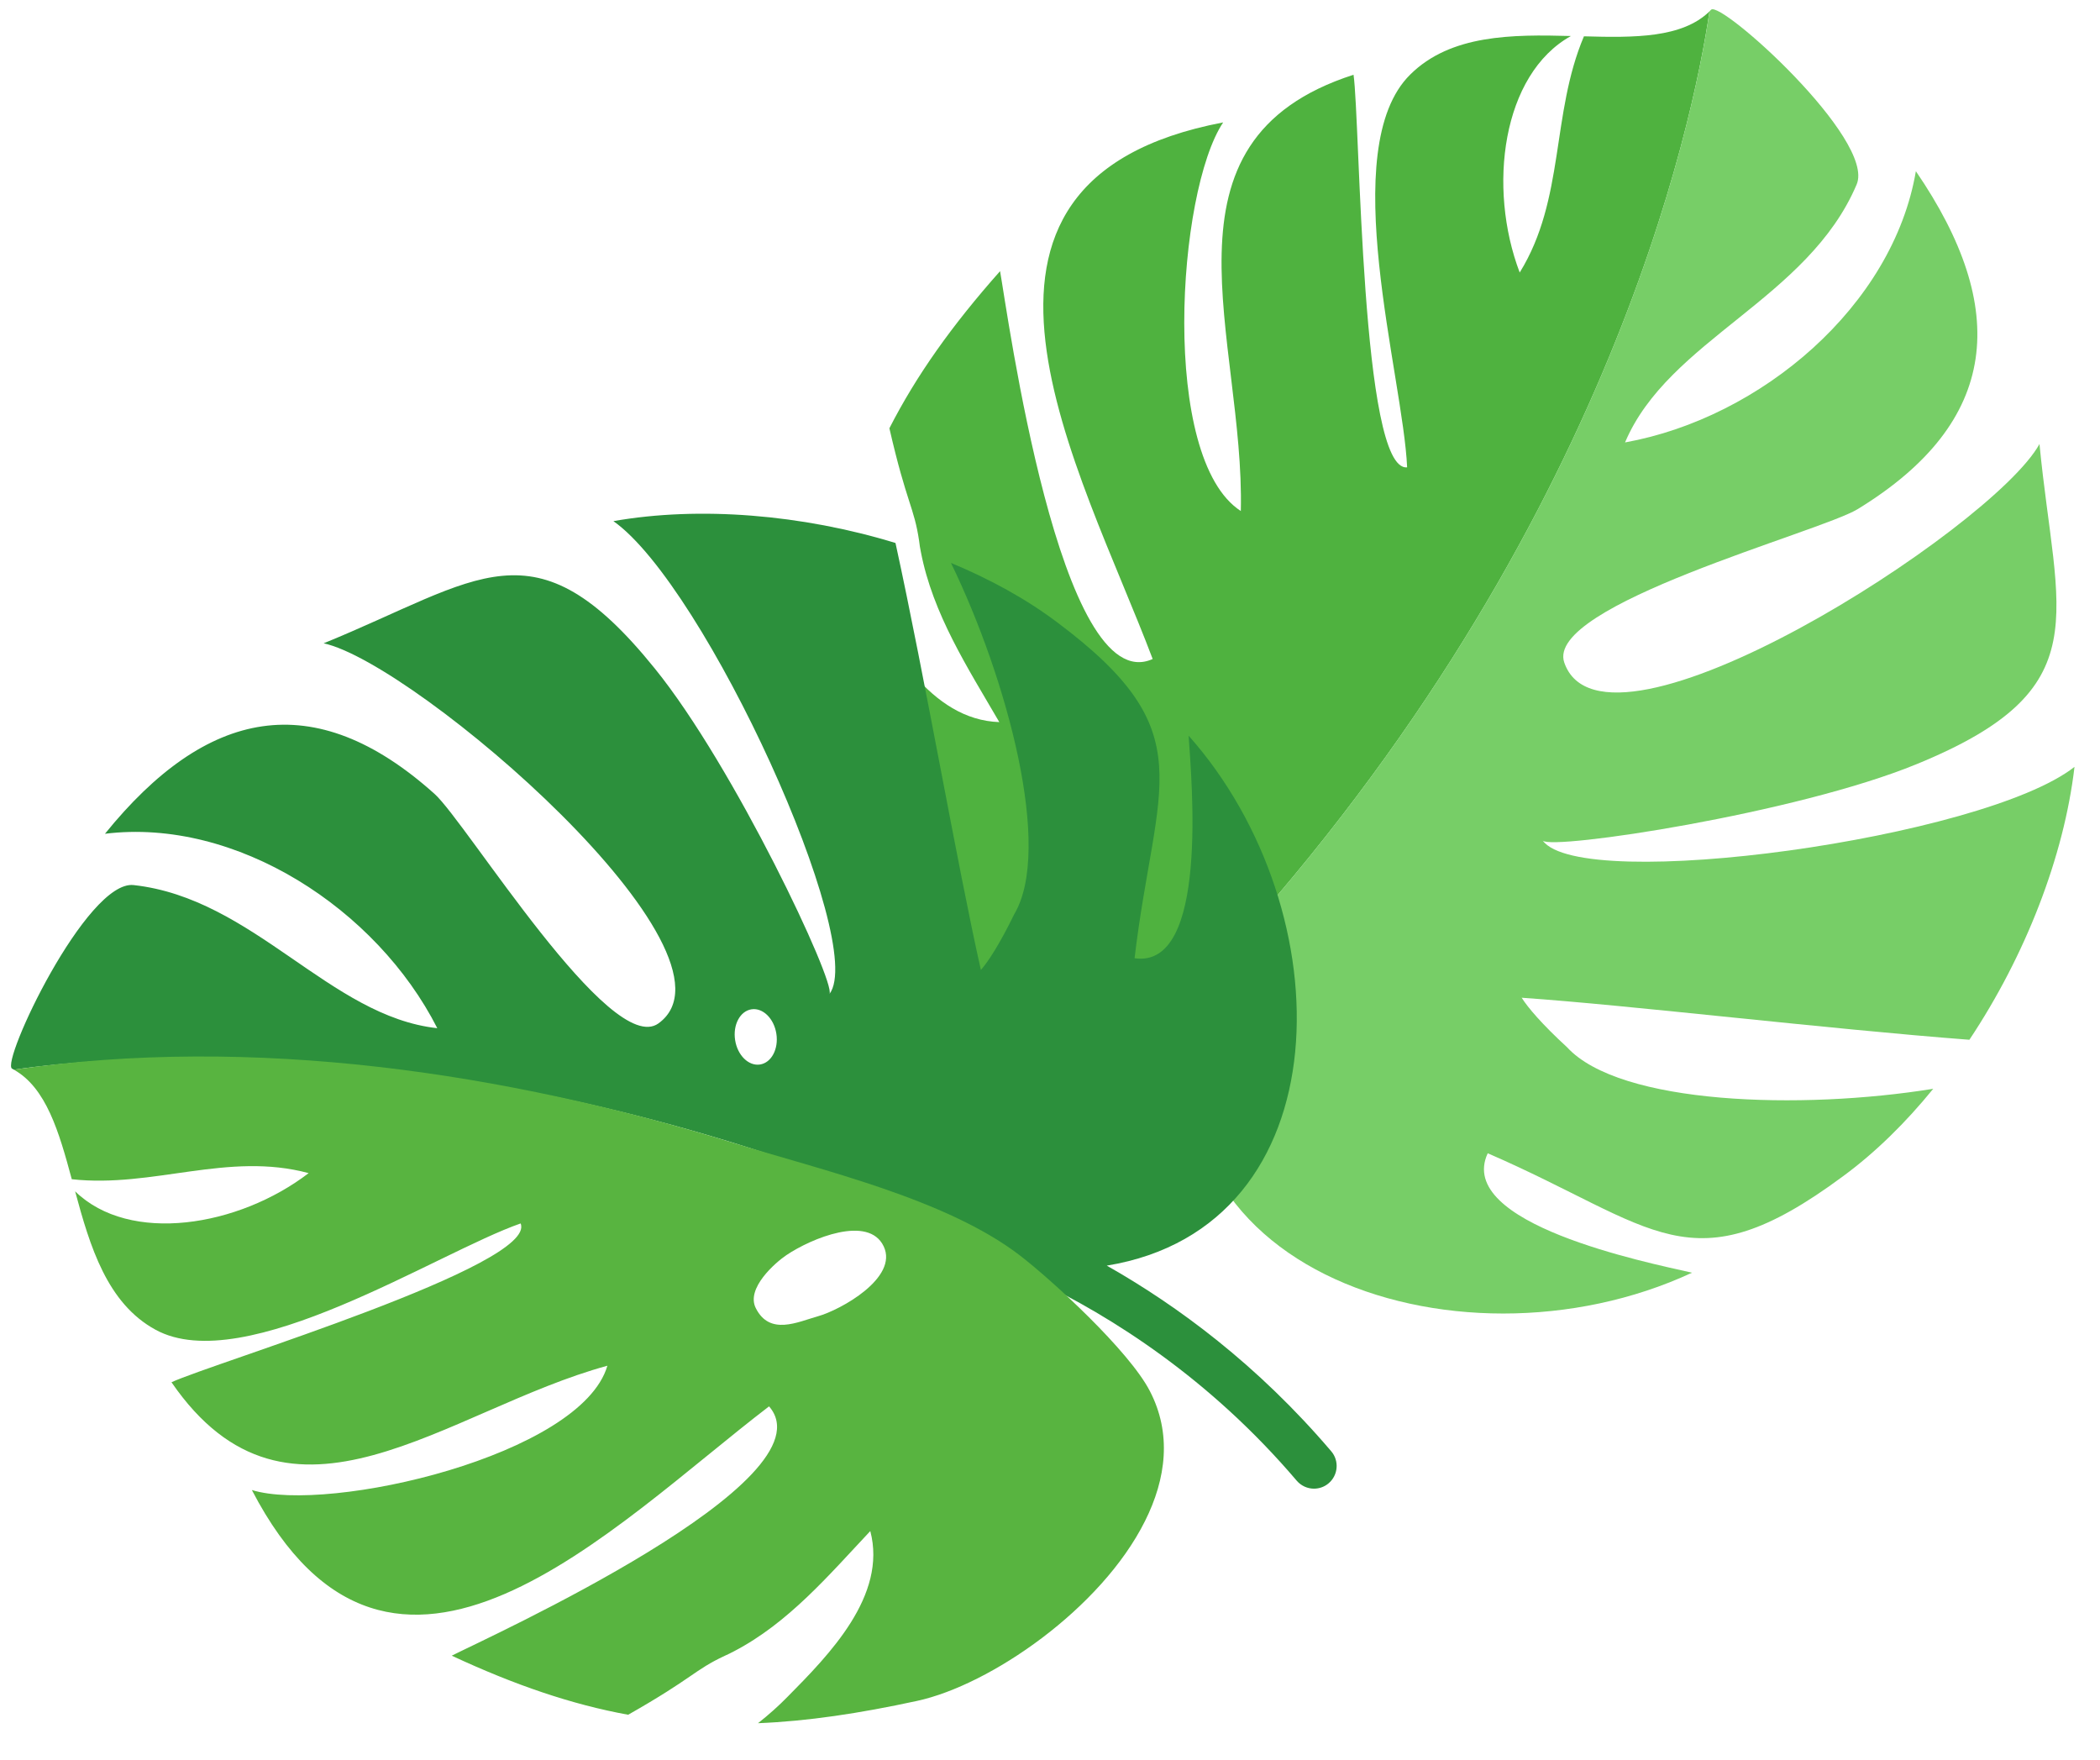
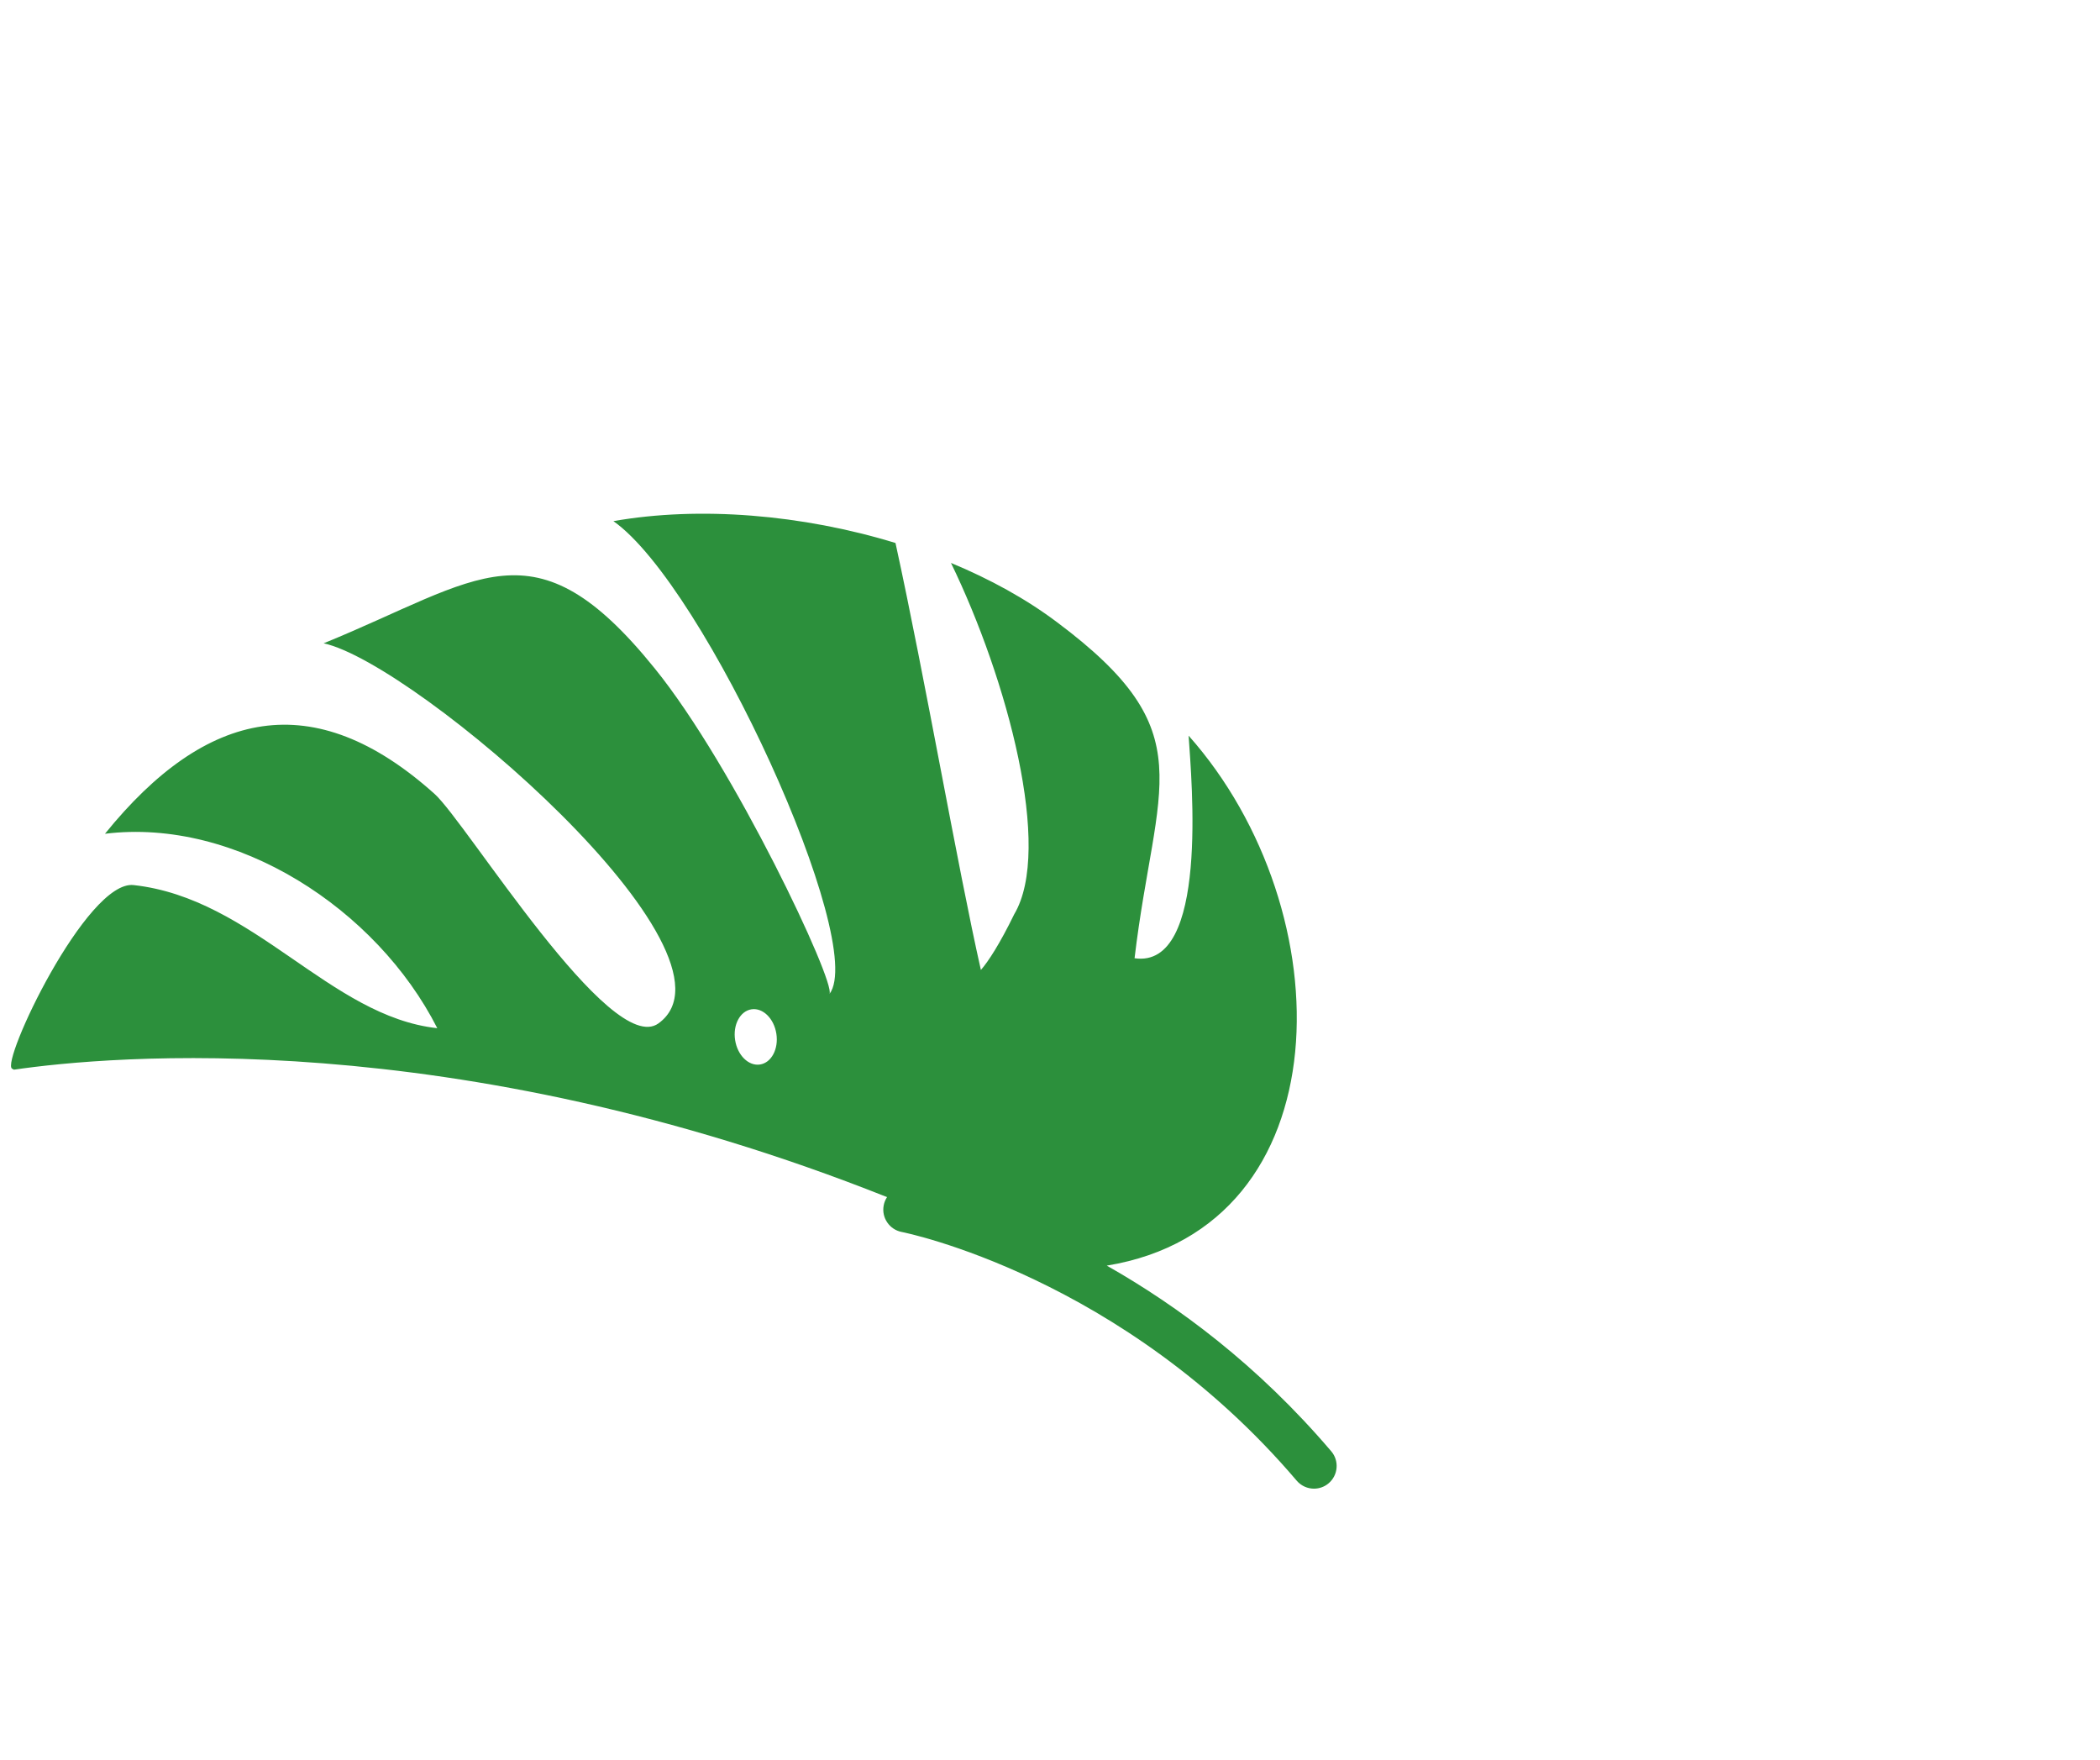
<svg xmlns="http://www.w3.org/2000/svg" height="231.2" id="Layer_1" preserveAspectRatio="xMidYMid meet" version="1.1" viewBox="63.0 86.2 275.9 231.2" width="275.9" x="0" xml:space="preserve" y="0" zoomAndPan="magnify">
  <g>
    <g id="change1_1">
-       <path clip-rule="evenodd" d="M221.34,214.47c0.08-0.23,0.14-0.47,0.23-0.72c-14.81,1.9-25.4,10.18-37.07,0.82 c-1.61-1.29-3.25-2.93-4.92-4.96c-6.66-8.11-9.99-18.59-9.18-29.07c0.62-8.02,1.62-15.07,3.29-21.56c0.68,1.73,1.45,3.38,2.3,4.92 c3.81,6.98,9.24,16.86,18.3,17.16c-4.15-7.14-8.74-14.2-10.31-22.38c-0.09-0.46-0.18-0.95-0.22-1.39 c-0.67-4.53-1.63-4.89-3.91-14.83c3.54-6.94,8.26-13.57,14.54-20.64c0.95,5.25,7.88,56.45,20.05,50.95 c-9.41-24.91-31.25-62.78,9.26-70.49c-6.07,9.08-8.33,44.16,2.32,51.05c0.54-22.63-12.19-48.63,14.81-57.31 c0.88,6.13,0.96,52.23,7.04,51.57c-0.52-11.92-9.42-41.89,0.4-51.59c5.32-5.28,13.42-5.28,21.12-5.07 c-9.05,5.04-10.98,19.89-6.73,31.07c5.97-9.64,4.1-20.81,8.44-31.03c6.68,0.19,12.9,0.22,16.49-3.27 C285.48,102.13,274.11,158.07,221.34,214.47z" fill="#4fb23f" fill-rule="evenodd" />
-     </g>
+       </g>
    <g id="change2_1">
-       <path clip-rule="evenodd" d="M321.74,222.79c-18.92-1.44-44.47-4.53-58.82-5.52c0.8,1.27,2.66,3.47,5.96,6.5 c6.94,7.57,30.8,8.26,48.11,5.46c-3.61,4.44-7.59,8.36-11.85,11.49c-20.09,14.89-24.55,6.57-46.68-3.02 c-4.32,9.26,20.86,14.33,26.84,15.69c-31.05,14.45-76.17-0.89-63.96-38.93c52.77-56.4,64.14-112.34,66.26-126.78l0.2-0.2 c1.25-1.29,21.65,17.04,19.13,22.95c-6.4,15.09-24.72,20.38-30.43,33.89c17.9-3.23,35.21-17.96,38.21-35.63 c12.31,18,11.16,32.9-7.66,44.4c-4.97,3.02-41.17,12.61-38.53,20.16c5.27,15.11,56.26-17.53,62.43-28.72 c2.2,22.79,8.01,32.17-16.16,42.06c-15.83,6.5-47.85,11.31-49.1,10.04c5.1,6.96,57.86-0.26,69.86-9.69 C334.17,198.74,329.08,211.77,321.74,222.79z" fill="#77ce67" fill-rule="evenodd" />
-     </g>
+       </g>
    <g id="change3_1">
      <path d="M237.9,276.85c-9.68-11.37-20.22-19.14-29.49-24.39c31.19-5.1,31.23-46.57,10.75-69.62 c0.39,5.92,2.68,30.67-7.1,29.24c2.75-23.18,9.22-29.63-10.17-44.13c-4.09-3.08-8.84-5.68-13.95-7.8 c7.42,15.28,13.39,37.61,8.31,46.15c-1.9,3.9-3.42,6.23-4.38,7.32c-3.07-13.59-7.3-38.15-11.22-56.09 c-12.26-3.75-25.75-4.86-37.06-2.87c12.08,8.51,33.43,55.45,28.39,62.11c0.83-1.51-12.52-29.89-22.96-42.76 c-15.88-19.67-22.97-11.67-43.5-3.3c12.1,2.6,56.53,40.84,43.99,49.93c-6.28,4.55-25.22-26.37-29.41-30.14 c-15.89-14.26-30.03-11.18-43.31,5.23c17.23-2.13,35.69,9.84,43.66,25.54c-14.12-1.54-24.11-17.06-39.89-18.8 c-6.18-0.7-17.52,23.31-15.97,24.12l0.24,0.13c12.46-1.82,57.59-5.99,114.71,16.74c-0.21,0.32-0.37,0.69-0.44,1.09 c-0.31,1.62,0.76,3.18,2.37,3.49c0.29,0.05,29.03,5.81,51.89,32.67c0.59,0.69,1.43,1.05,2.27,1.05c0.68,0,1.37-0.23,1.93-0.71 C238.81,279.99,238.97,278.1,237.9,276.85z M162.85,226.04c-1.5,0.23-2.96-1.21-3.27-3.21c-0.31-2,0.65-3.81,2.15-4.04 c1.5-0.23,2.96,1.21,3.27,3.21C165.31,224,164.35,225.81,162.85,226.04z" fill="#2c903c" />
    </g>
    <g id="change4_1">
-       <path clip-rule="evenodd" d="M214.06,268.92c-2.74-5.29-12.9-14.61-17.12-17.84c-9.65-7.39-26-11.17-37.51-14.72 c-30.03-9.28-63.23-14.22-94.61-9.64c4.24,2.37,5.93,8.14,7.61,14.39c10.68,1.18,20.52-3.66,31.12-0.8 c-9.2,7.05-23.51,9.39-30.68,2.39c1.94,7.2,4.19,14.71,10.56,18.18c11.73,6.42,37.06-10.17,47.97-13.96 c2.3,5.46-40.44,18.34-45.87,20.86c15.55,22.63,36.13,3.6,57.27-2.17c-3.44,11.79-36.6,19.44-46.71,16.33 c18.41,35.43,47.46,4.66,67.95-10.99c8.49,9.76-37.08,30.41-41.69,32.75c8.31,3.87,15.77,6.41,23.18,7.76 c8.59-4.88,8.66-5.86,12.68-7.74c0.39-0.17,0.83-0.39,1.23-0.6c7.15-3.73,12.42-9.96,17.9-15.79c2.24,8.48-5.42,16.26-10.84,21.74 c-1.18,1.21-2.5,2.39-3.91,3.5c6.48-0.26,13.29-1.28,20.9-2.93c9.6-2.08,24.18-12.09,29.94-23.62 C216.23,280.43,216.96,274.49,214.06,268.92z M170.44,259.12c-2.65,0.74-6.32,2.58-8.15-1.09c-1.3-2.59,2.56-5.96,4.03-6.95 c3.3-2.22,10.8-5.32,12.78-1.15C181.06,254.06,173.45,258.28,170.44,259.12z" fill="#58b440" fill-rule="evenodd" />
-     </g>
+       </g>
  </g>
</svg>